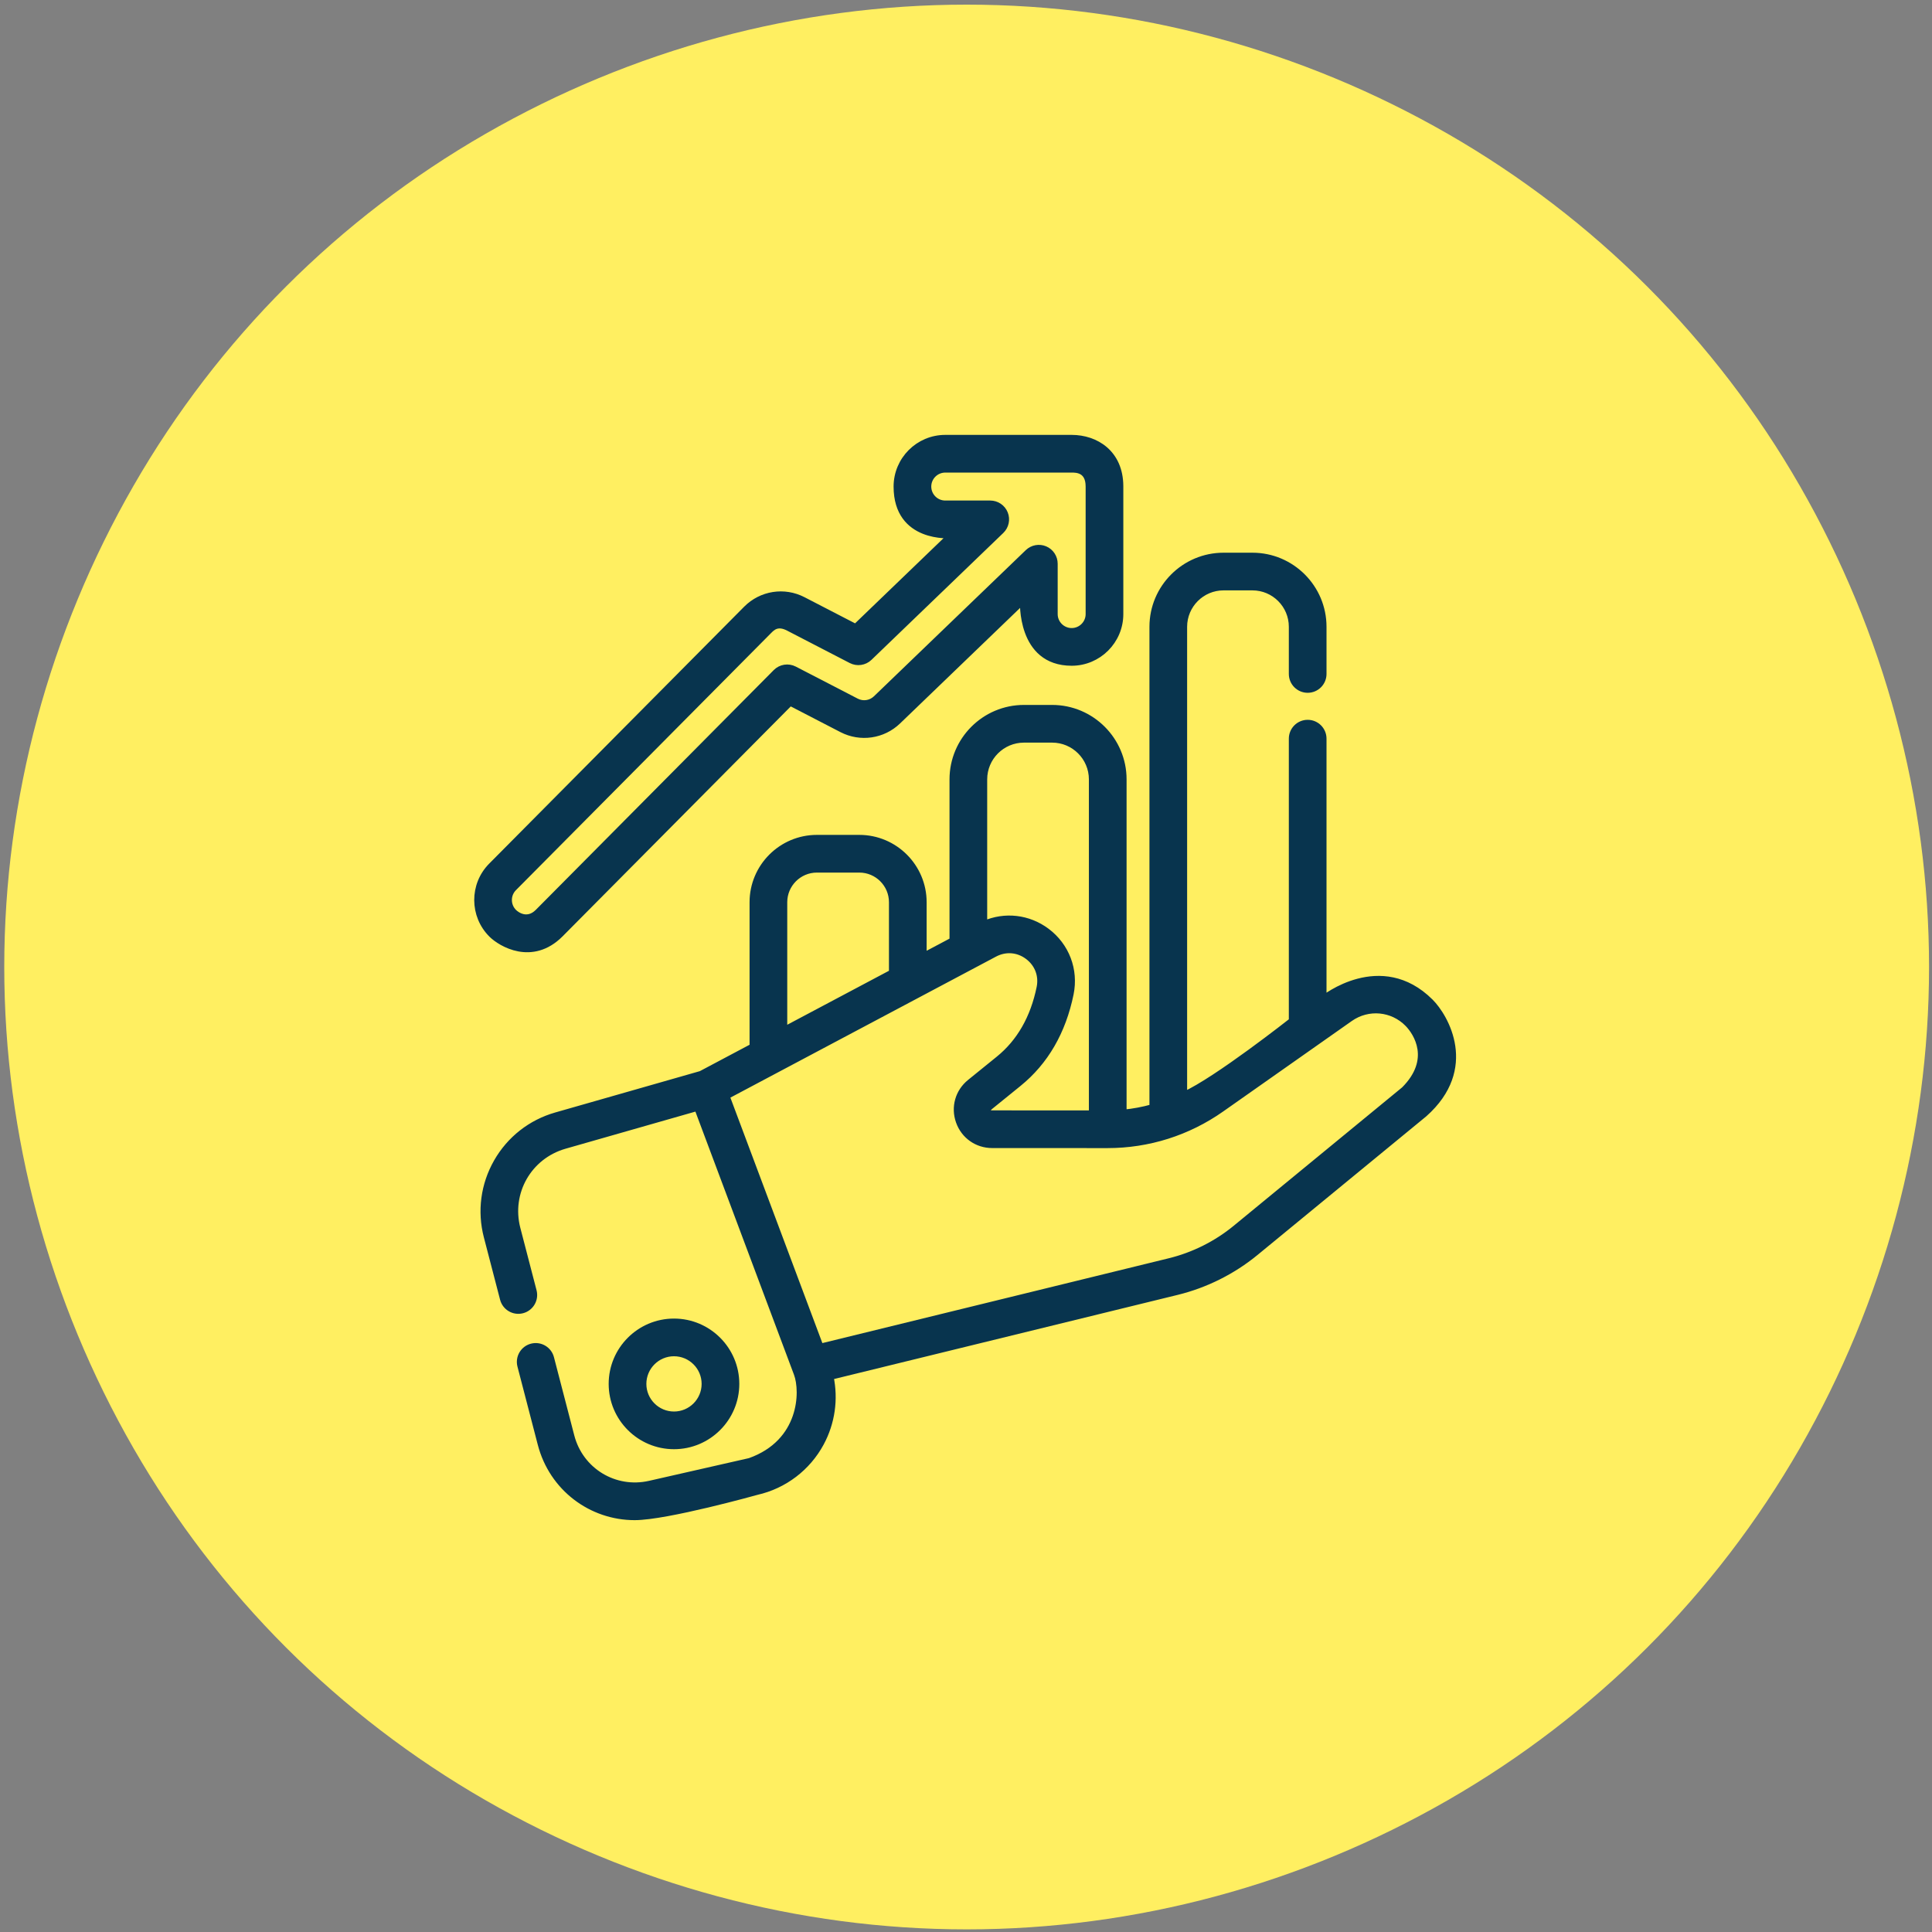
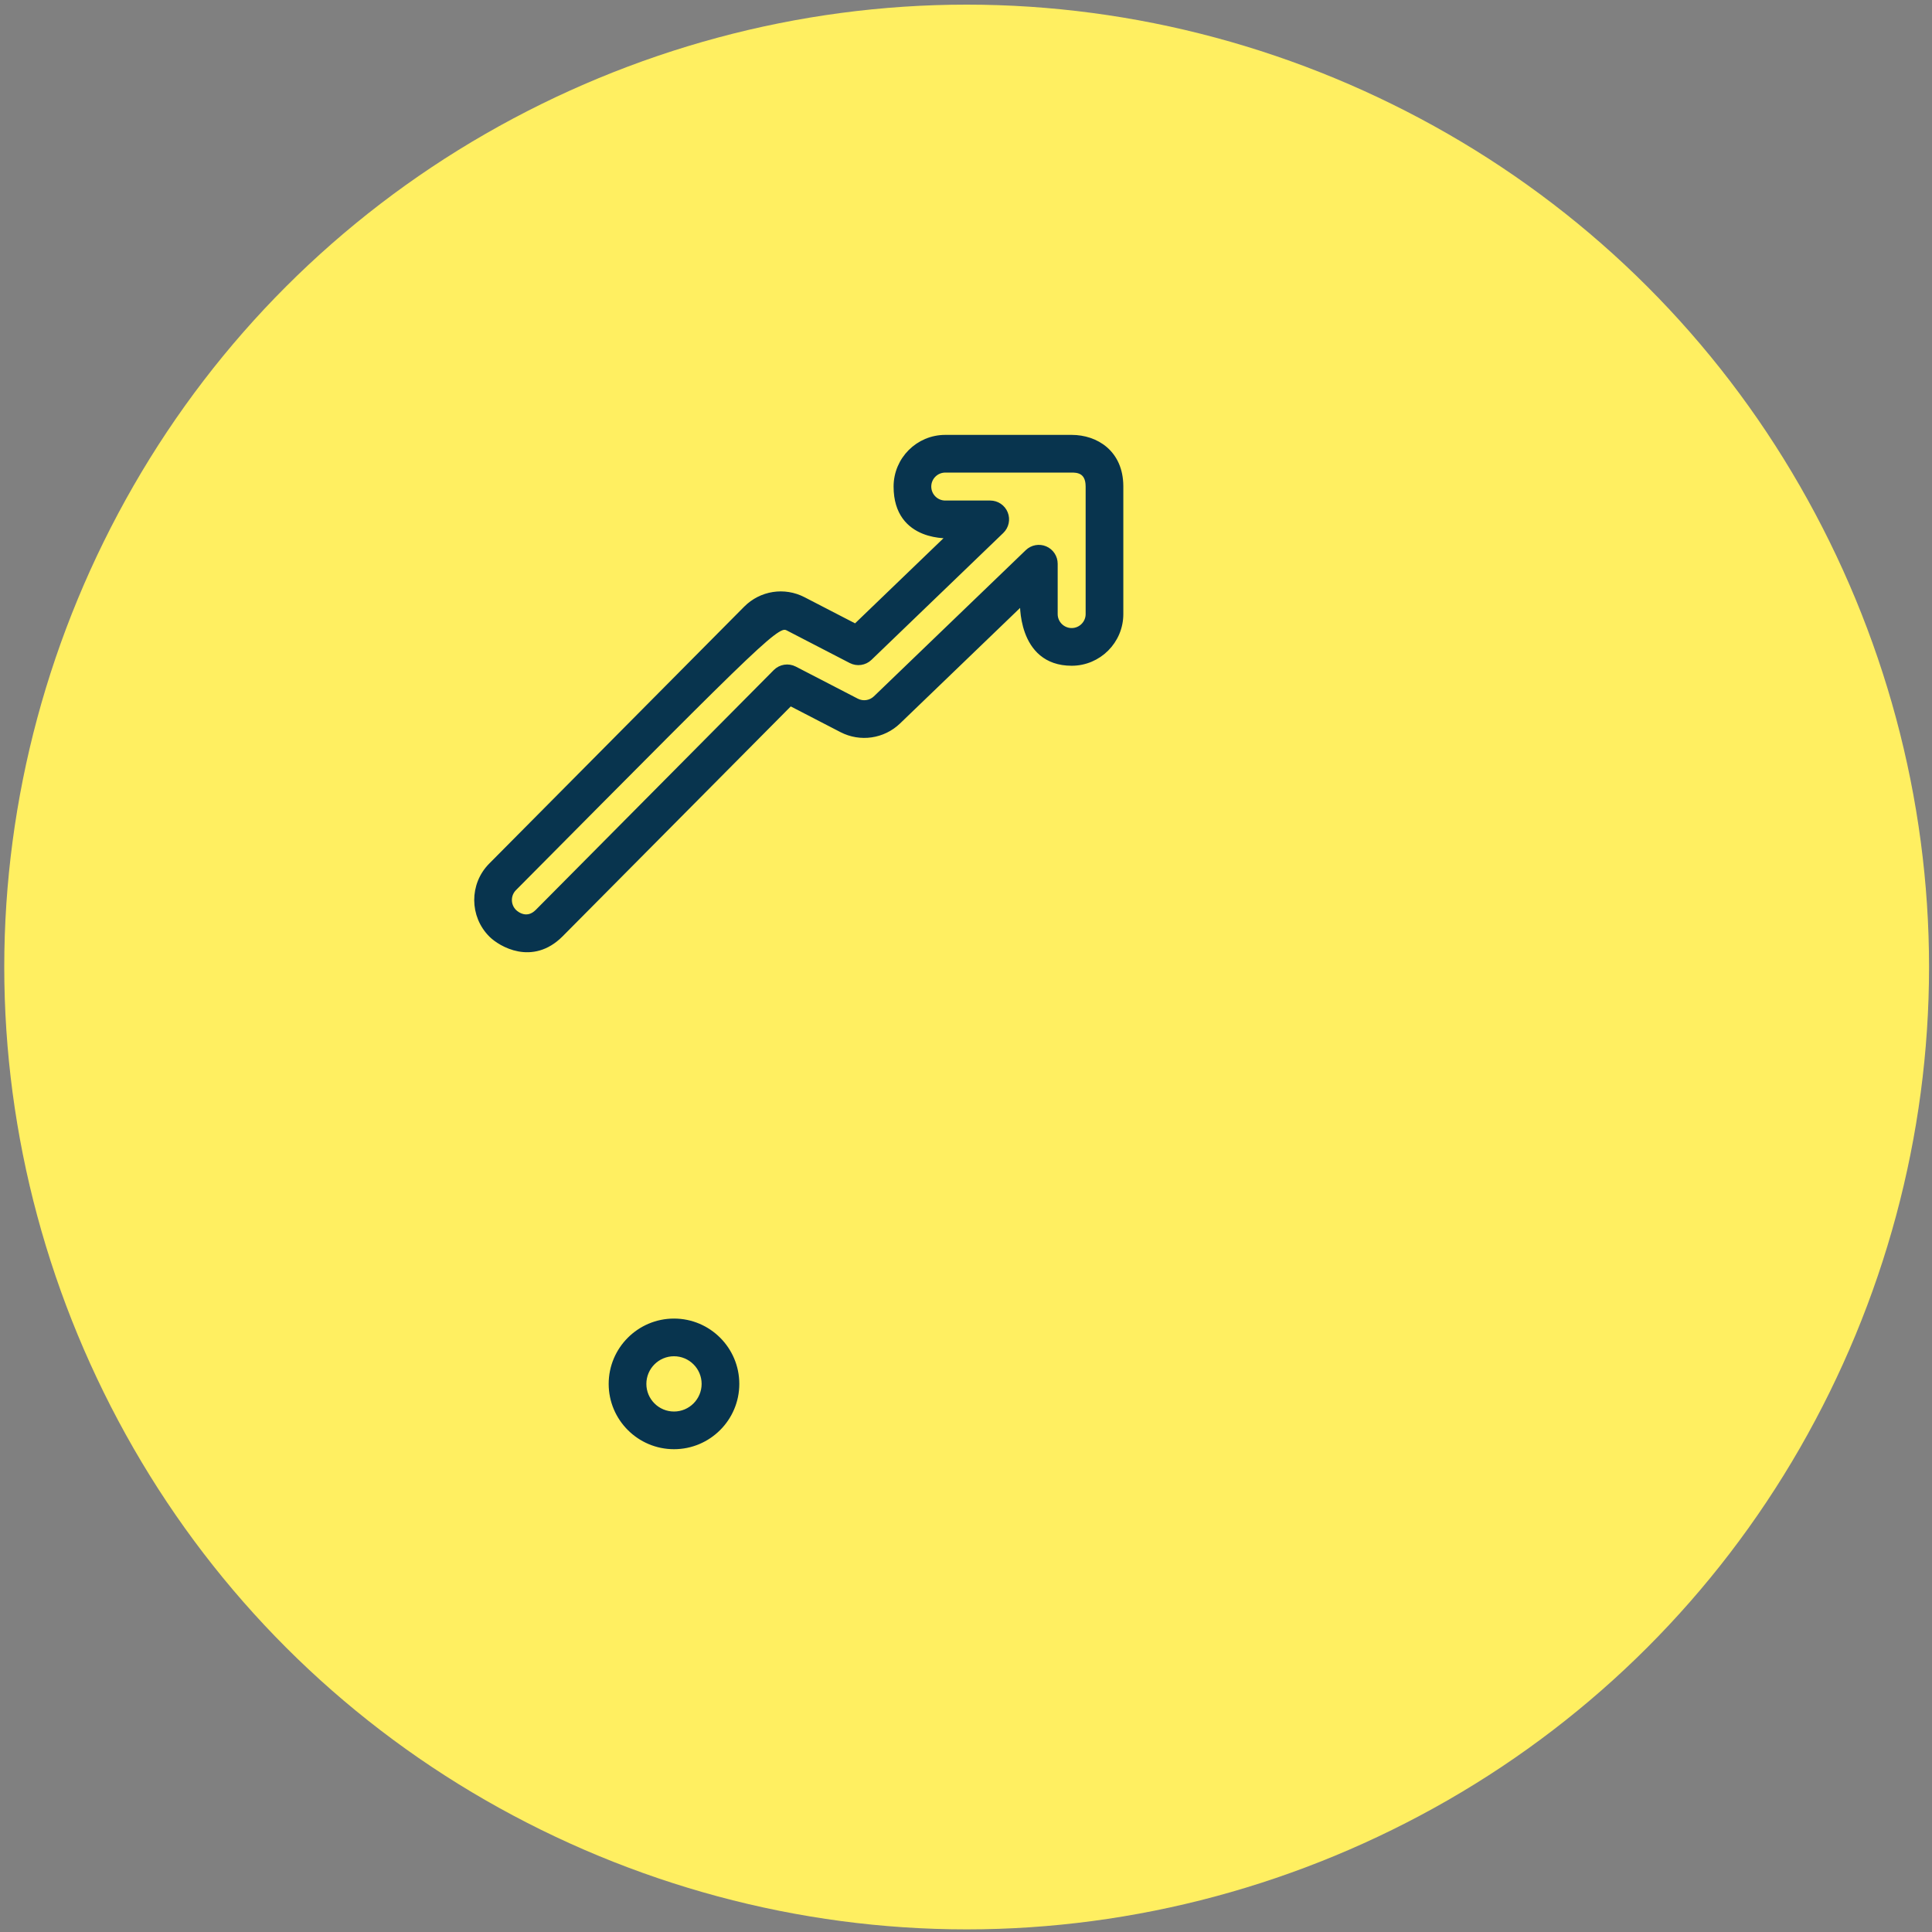
<svg xmlns="http://www.w3.org/2000/svg" width="163" height="163" viewBox="0 0 163 163" fill="none">
  <rect x="0" y="0" width="163" height="163" fill="#808080" stroke="none" />
  <path fill-rule="evenodd" clip-rule="evenodd" d="M0.359 81.586C0.359 67.357 4.149 53.36 11.263 40.988C18.378 28.614 28.586 18.409 40.957 11.294C53.331 4.18 67.326 0.391 81.555 0.391C95.784 0.391 109.779 4.18 122.153 11.294C134.524 18.409 144.733 28.614 151.847 40.988C158.962 53.36 162.751 67.357 162.751 81.586C162.751 95.813 158.962 109.81 151.847 122.184C144.733 134.556 134.524 144.764 122.153 151.878C109.779 158.99 95.784 162.779 81.555 162.779C67.326 162.779 53.331 158.99 40.957 151.878C28.586 144.764 18.378 134.556 11.263 122.184C4.149 109.81 0.359 95.813 0.359 81.586Z" fill="#FFEF61" />
-   <path d="M120.681 84.514C116.497 80.349 111.66 84.247 111.66 84.247V62.32C111.66 61.584 111.064 60.986 110.327 60.986C109.59 60.986 108.993 61.584 108.993 62.32V86.123C108.993 86.123 102.634 91.137 99.9 92.362V52.882C99.9 51.046 101.393 49.553 103.229 49.553H105.665C107.501 49.553 108.993 51.046 108.993 52.882V56.86C108.993 57.597 109.59 58.194 110.327 58.194C111.064 58.194 111.66 57.597 111.66 56.86V52.882C111.66 49.576 108.971 46.887 105.665 46.887H103.229C99.923 46.887 97.233 49.576 97.233 52.882V93.419C96.438 93.642 95.621 93.794 94.792 93.874V65.756C94.792 62.433 92.089 59.73 88.767 59.73H86.389C83.067 59.73 80.365 62.433 80.365 65.756V79.345L77.923 80.641V76.119C77.923 73.127 75.489 70.694 72.499 70.694H68.92C65.929 70.694 63.496 73.127 63.496 76.119V88.299L59.141 90.61L46.912 94.105C44.785 94.713 43.008 96.106 41.91 98.028C40.812 99.95 40.514 102.188 41.071 104.33L42.439 109.592C42.624 110.305 43.352 110.732 44.065 110.547C44.778 110.362 45.206 109.634 45.02 108.921L43.652 103.659C42.859 100.606 44.613 97.536 47.646 96.669L58.827 93.474L67.23 115.902C67.793 117.404 67.704 121.688 63.258 123.267L54.809 125.187C51.865 125.855 48.963 124.09 48.203 121.167L46.488 114.567C46.303 113.854 45.575 113.426 44.862 113.611C44.148 113.796 43.721 114.524 43.906 115.238L45.622 121.838C46.586 125.547 49.88 127.997 53.547 127.997C56.242 127.997 63.85 125.868 63.85 125.868C66.165 125.343 68.139 123.843 69.265 121.753C70.195 120.029 70.47 118.045 70.072 116.155L99.303 108.998C101.72 108.406 104.016 107.258 105.938 105.677L120.164 93.989C124.5 90.142 121.957 85.783 120.681 84.514ZM86.389 62.398H88.767C90.618 62.398 92.124 63.904 92.124 65.756V93.94L83.709 93.937C82.935 93.93 83.47 93.419 83.513 93.385L85.936 91.421C88.198 89.59 89.674 87.043 90.325 83.851C90.739 81.826 89.966 79.799 88.311 78.561C86.764 77.405 84.776 77.183 83.032 77.947V65.756C83.032 63.904 84.538 62.398 86.389 62.398ZM66.163 76.119C66.163 74.599 67.4 73.362 68.92 73.362H72.499C74.019 73.362 75.256 74.599 75.256 76.119V82.057L66.163 86.883V76.119H66.163ZM118.471 91.928L104.245 103.617C102.629 104.945 100.701 105.91 98.669 106.407L69.222 113.617L61.303 92.484L83.914 80.481C84.833 79.993 85.88 80.074 86.713 80.697C87.546 81.32 87.92 82.3 87.712 83.318C87.187 85.888 86.025 87.917 84.257 89.349L81.834 91.312C80.84 92.117 80.474 93.415 80.901 94.62C81.327 95.825 82.429 96.604 83.707 96.604L93.425 96.608H93.432C96.891 96.608 100.216 95.557 103.046 93.567L113.906 85.929C115.427 84.86 117.474 85.049 118.773 86.378C119.521 87.142 120.985 89.413 118.471 91.928Z" fill="#08344E" stroke="#08344E" stroke-width="0.512" />
  <path d="M62.118 116.757C62.118 113.86 59.761 111.502 56.864 111.502C53.966 111.502 51.609 113.86 51.609 116.757C51.609 119.654 53.966 122.011 56.864 122.011C59.761 122.011 62.118 119.654 62.118 116.757ZM54.277 116.757C54.277 115.33 55.437 114.169 56.864 114.169C58.29 114.169 59.451 115.33 59.451 116.757C59.451 118.183 58.291 119.344 56.864 119.344C55.437 119.344 54.277 118.183 54.277 116.757Z" fill="#08344E" stroke="#08344E" stroke-width="0.512" />
-   <path d="M47.278 78.823L66.666 59.286L71.028 61.542C72.59 62.35 74.491 62.073 75.758 60.853L86.311 50.695C86.311 50.695 86.021 55.912 90.415 55.912C92.677 55.912 94.517 54.071 94.517 51.809V41.05C94.517 41.037 94.517 41.024 94.517 41.011C94.502 38.204 92.449 36.947 90.415 36.947H79.75C77.487 36.947 75.647 38.788 75.647 41.05C75.647 45.56 80.237 45.153 80.237 45.153L72.186 52.902L67.761 50.614C66.161 49.786 64.234 50.09 62.964 51.368L41.454 73.043C39.861 74.649 39.871 77.252 41.477 78.846C42.251 79.613 44.893 81.209 47.278 78.823ZM43.347 74.922L64.857 53.247C65.135 52.968 65.581 52.478 66.536 52.983L71.809 55.711C72.317 55.973 72.935 55.884 73.347 55.487L84.47 44.78C84.862 44.403 84.985 43.825 84.782 43.321C84.578 42.816 84.089 42.486 83.544 42.486H79.75C78.958 42.486 78.314 41.842 78.314 41.05C78.314 40.259 78.958 39.615 79.75 39.615H90.415C90.807 39.615 91.849 39.615 91.849 41.042C91.849 41.053 91.85 41.065 91.85 41.078V51.809C91.85 52.6 91.206 53.244 90.415 53.244C89.623 53.244 88.979 52.6 88.979 51.809V47.56C88.979 47.025 88.659 46.541 88.168 46.332C87.676 46.122 87.106 46.228 86.721 46.599L73.908 58.932C73.465 59.358 72.799 59.456 72.254 59.173L67.023 56.467C66.505 56.2 65.874 56.299 65.463 56.712L45.386 76.944C44.51 77.82 43.626 77.221 43.355 76.952C42.794 76.394 42.79 75.484 43.347 74.922Z" fill="#08344E" stroke="#08344E" stroke-width="0.512" />
+   <path d="M47.278 78.823L66.666 59.286L71.028 61.542C72.59 62.35 74.491 62.073 75.758 60.853L86.311 50.695C86.311 50.695 86.021 55.912 90.415 55.912C92.677 55.912 94.517 54.071 94.517 51.809V41.05C94.517 41.037 94.517 41.024 94.517 41.011C94.502 38.204 92.449 36.947 90.415 36.947H79.75C77.487 36.947 75.647 38.788 75.647 41.05C75.647 45.56 80.237 45.153 80.237 45.153L72.186 52.902L67.761 50.614C66.161 49.786 64.234 50.09 62.964 51.368L41.454 73.043C39.861 74.649 39.871 77.252 41.477 78.846C42.251 79.613 44.893 81.209 47.278 78.823ZM43.347 74.922C65.135 52.968 65.581 52.478 66.536 52.983L71.809 55.711C72.317 55.973 72.935 55.884 73.347 55.487L84.47 44.78C84.862 44.403 84.985 43.825 84.782 43.321C84.578 42.816 84.089 42.486 83.544 42.486H79.75C78.958 42.486 78.314 41.842 78.314 41.05C78.314 40.259 78.958 39.615 79.75 39.615H90.415C90.807 39.615 91.849 39.615 91.849 41.042C91.849 41.053 91.85 41.065 91.85 41.078V51.809C91.85 52.6 91.206 53.244 90.415 53.244C89.623 53.244 88.979 52.6 88.979 51.809V47.56C88.979 47.025 88.659 46.541 88.168 46.332C87.676 46.122 87.106 46.228 86.721 46.599L73.908 58.932C73.465 59.358 72.799 59.456 72.254 59.173L67.023 56.467C66.505 56.2 65.874 56.299 65.463 56.712L45.386 76.944C44.51 77.82 43.626 77.221 43.355 76.952C42.794 76.394 42.79 75.484 43.347 74.922Z" fill="#08344E" stroke="#08344E" stroke-width="0.512" />
</svg>